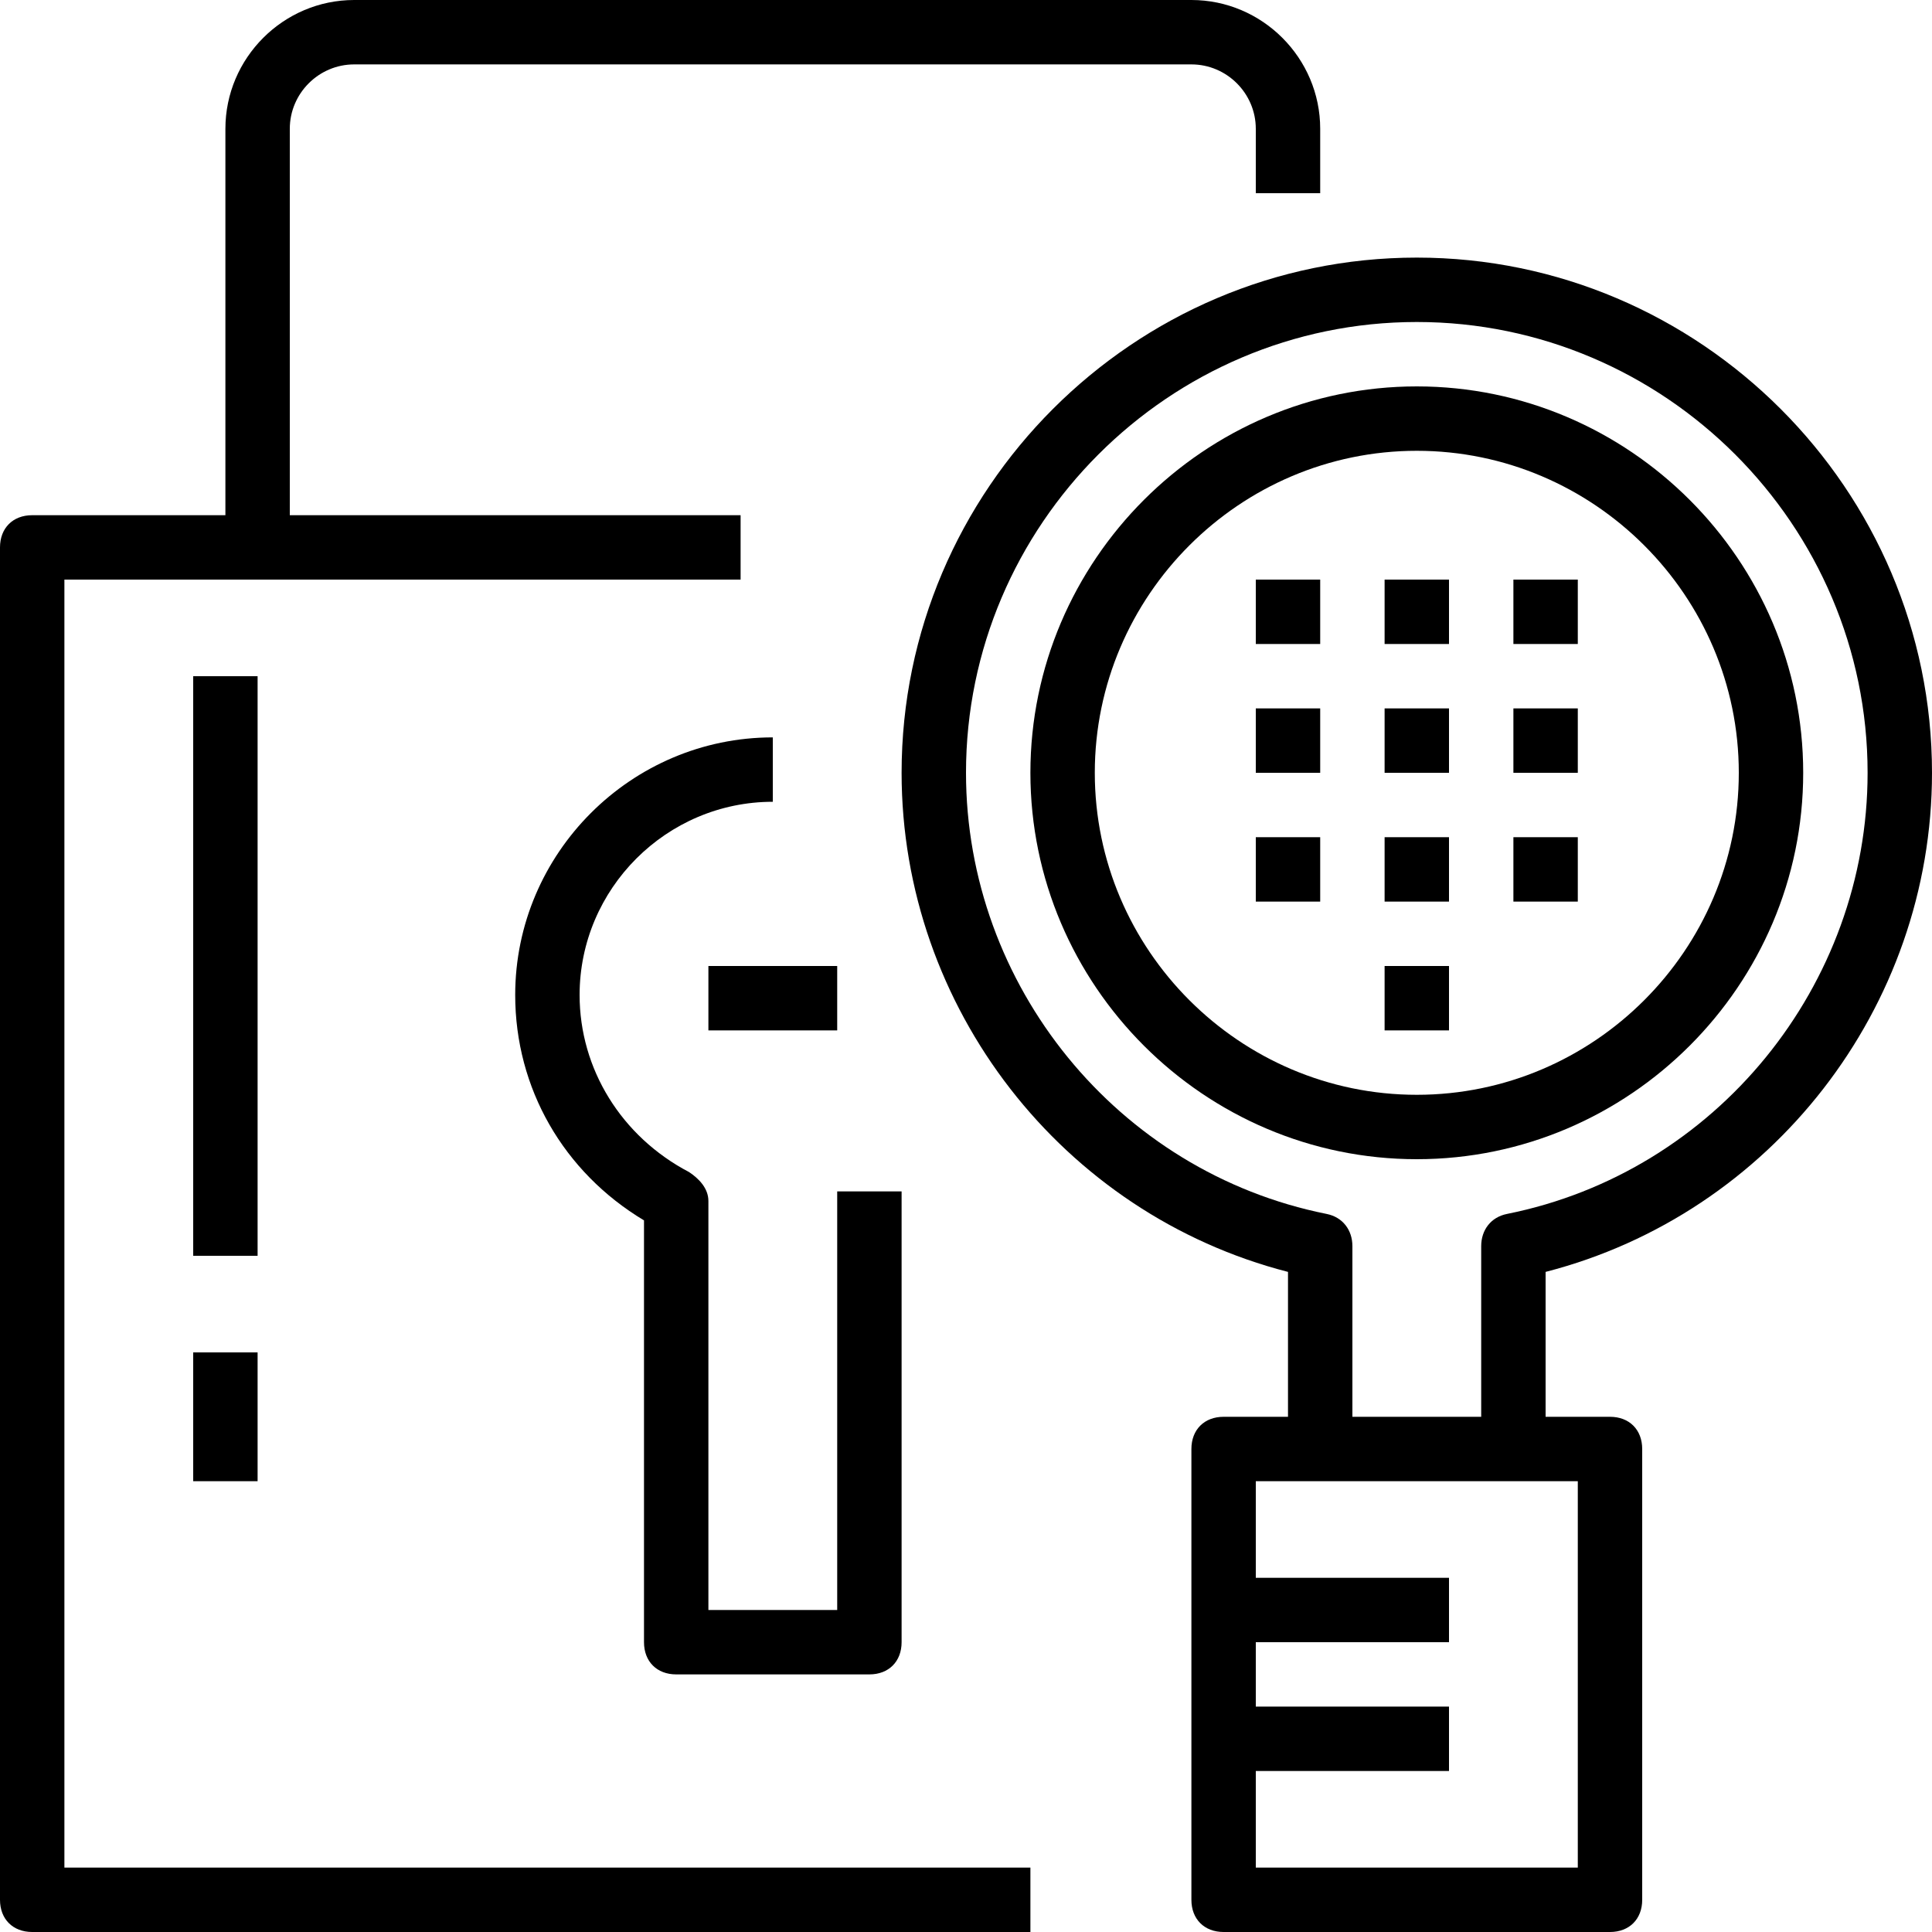
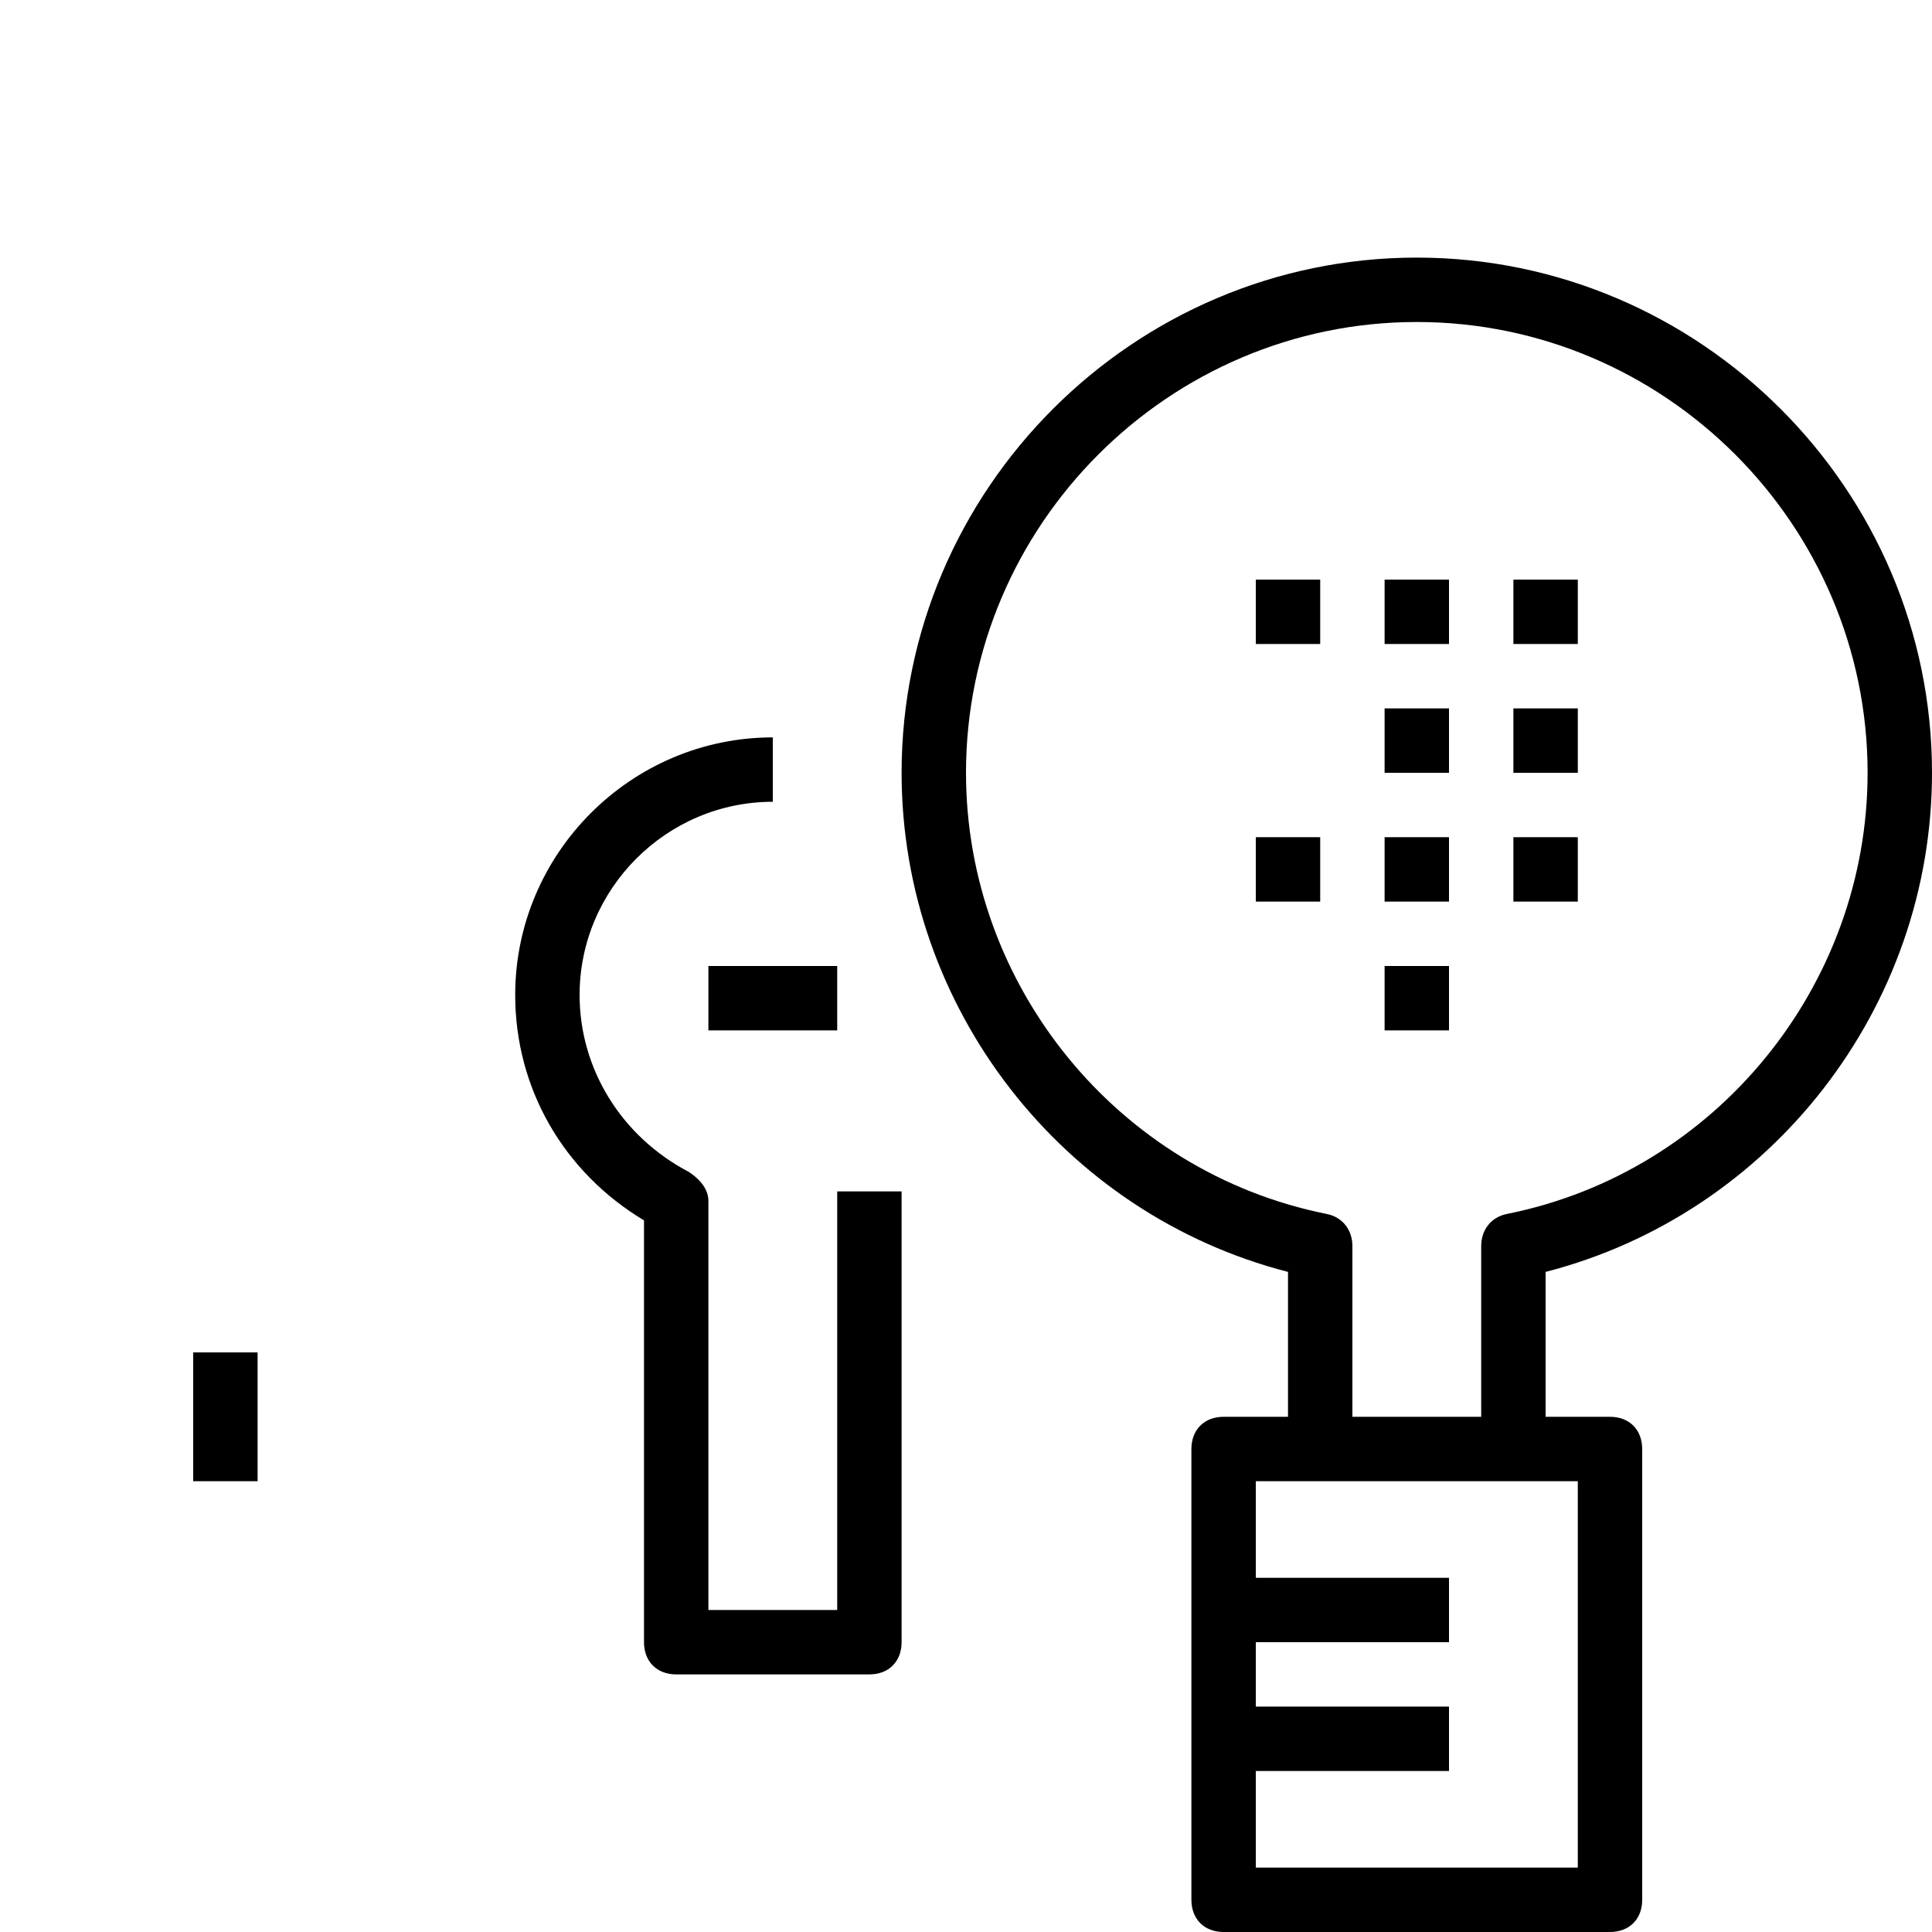
<svg xmlns="http://www.w3.org/2000/svg" fill="#000000" version="1.1" id="Capa_1" viewBox="0 0 60 60" xml:space="preserve">
  <g>
    <g>
      <g>
-         <path d="M56,24c0-6.6-5.4-12-12-12s-12,5.4-12,12s5.4,12,12,12S56,30.6,56,24z M44,34c-5.5,0-10-4.5-10-10s4.5-10,10-10      s10,4.5,10,10S49.5,34,44,34z" />
        <path d="M60,24c0-8.8-7.2-16-16-16s-16,7.2-16,16c0,7.3,5,13.7,12,15.5V44h-2c-0.6,0-1,0.4-1,1v14c0,0.6,0.4,1,1,1h12      c0.6,0,1-0.4,1-1V45c0-0.6-0.4-1-1-1h-2v-4.5C55,37.7,60,31.3,60,24z M49,58H39v-3h6v-2h-6v-2h6v-2h-6v-3h2h6h2V58z M42,44v-5.3      c0-0.5-0.3-0.9-0.8-1C34.7,36.4,30,30.6,30,24c0-7.7,6.3-14,14-14s14,6.3,14,14c0,6.6-4.7,12.4-11.2,13.7c-0.5,0.1-0.8,0.5-0.8,1      V44H42z" />
-         <path d="M2,18h21v-2H9V4c0-1.1,0.9-2,2-2h26c1.1,0,2,0.9,2,2v2h2V4c0-2.2-1.8-4-4-4H11C8.8,0,7,1.8,7,4v12H1c-0.6,0-1,0.4-1,1v42      c0,0.6,0.4,1,1,1h31v-2H2V18z" />
        <path d="M21,52h6c0.6,0,1-0.4,1-1V37h-2v13h-4V37.3c0-0.4-0.3-0.7-0.6-0.9c-2.1-1.1-3.4-3.2-3.4-5.5c0-3.3,2.7-6,6-6v-2      c-4.4,0-8,3.6-8,8c0,2.9,1.5,5.5,4,7V51C20,51.6,20.4,52,21,52z" />
        <rect x="22" y="30" width="4" height="2" />
-         <rect x="6" y="21" width="2" height="18" />
        <rect x="6" y="42" width="2" height="4" />
        <rect x="43" y="22" width="2" height="2" />
        <rect x="47" y="22" width="2" height="2" />
-         <rect x="39" y="22" width="2" height="2" />
        <rect x="43" y="18" width="2" height="2" />
        <rect x="39" y="18" width="2" height="2" />
        <rect x="39" y="26" width="2" height="2" />
        <rect x="43" y="26" width="2" height="2" />
        <rect x="43" y="30" width="2" height="2" />
        <rect x="47" y="26" width="2" height="2" />
        <rect x="47" y="18" width="2" height="2" />
      </g>
    </g>
    <g>

	</g>
    <g>

	</g>
    <g>

	</g>
    <g>

	</g>
    <g>

	</g>
    <g>

	</g>
    <g>

	</g>
    <g>

	</g>
    <g>

	</g>
    <g>

	</g>
    <g>

	</g>
    <g>

	</g>
    <g>

	</g>
    <g>

	</g>
    <g>

	</g>
  </g>
</svg>